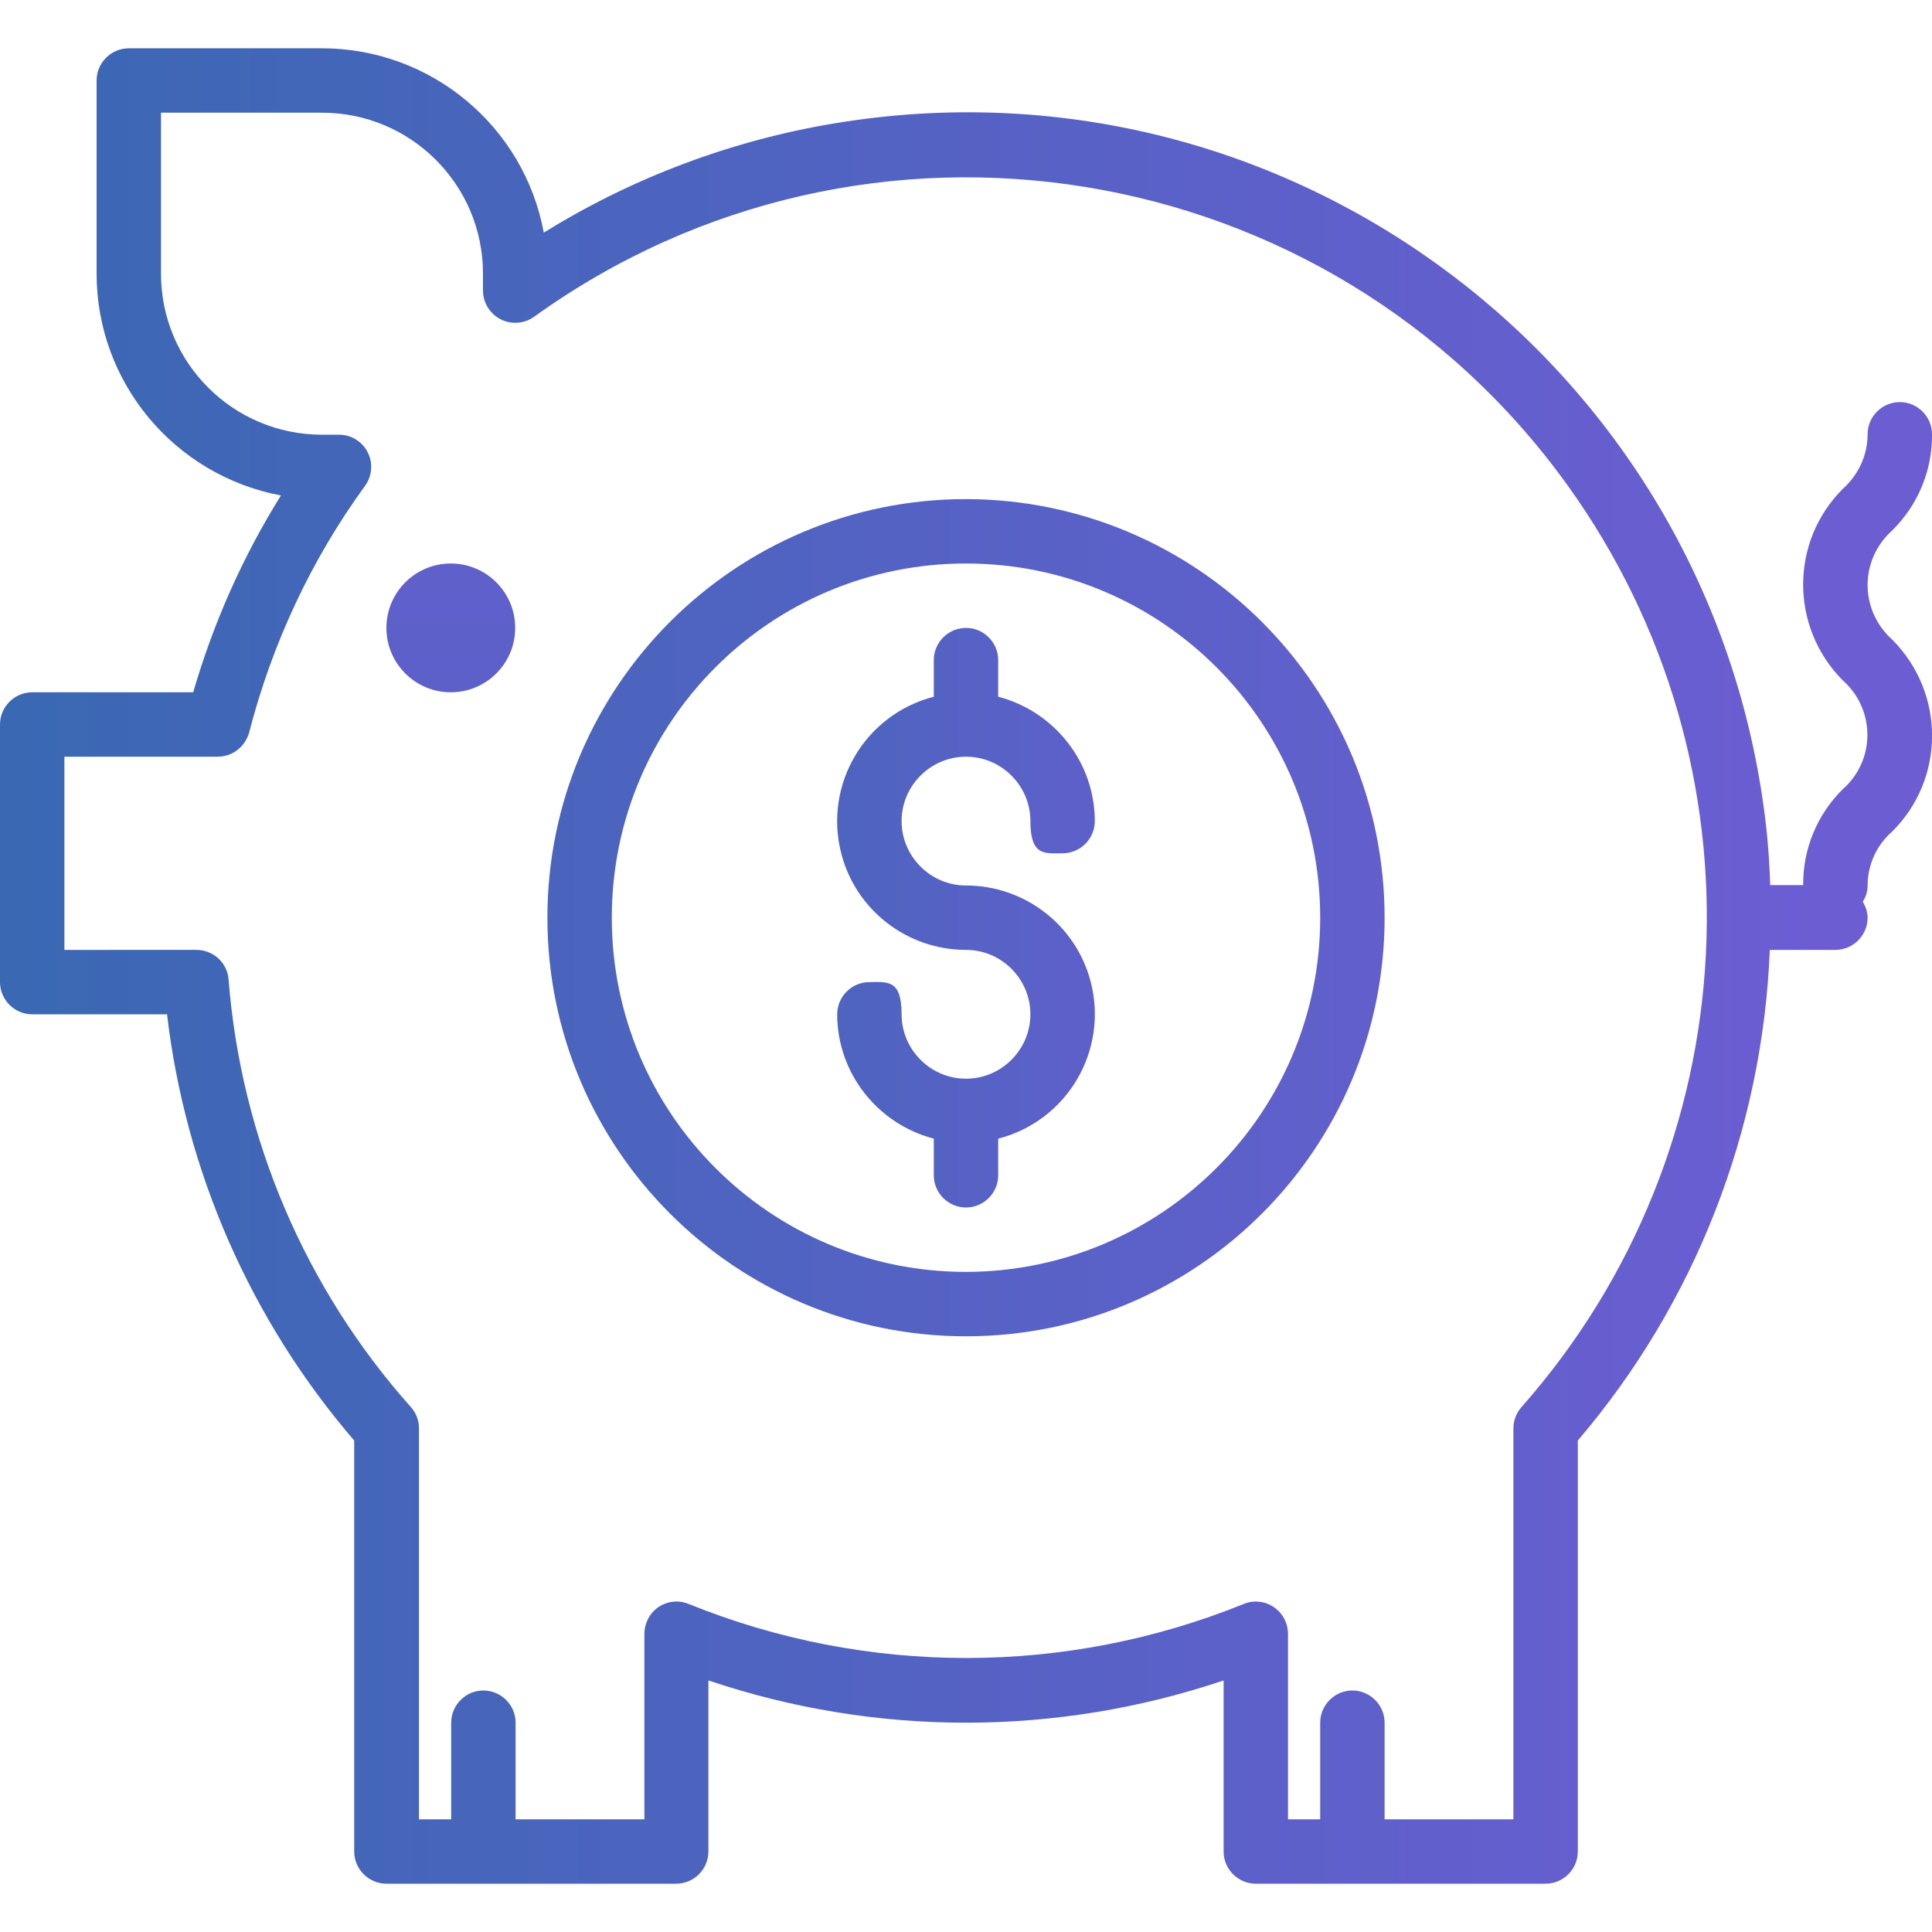
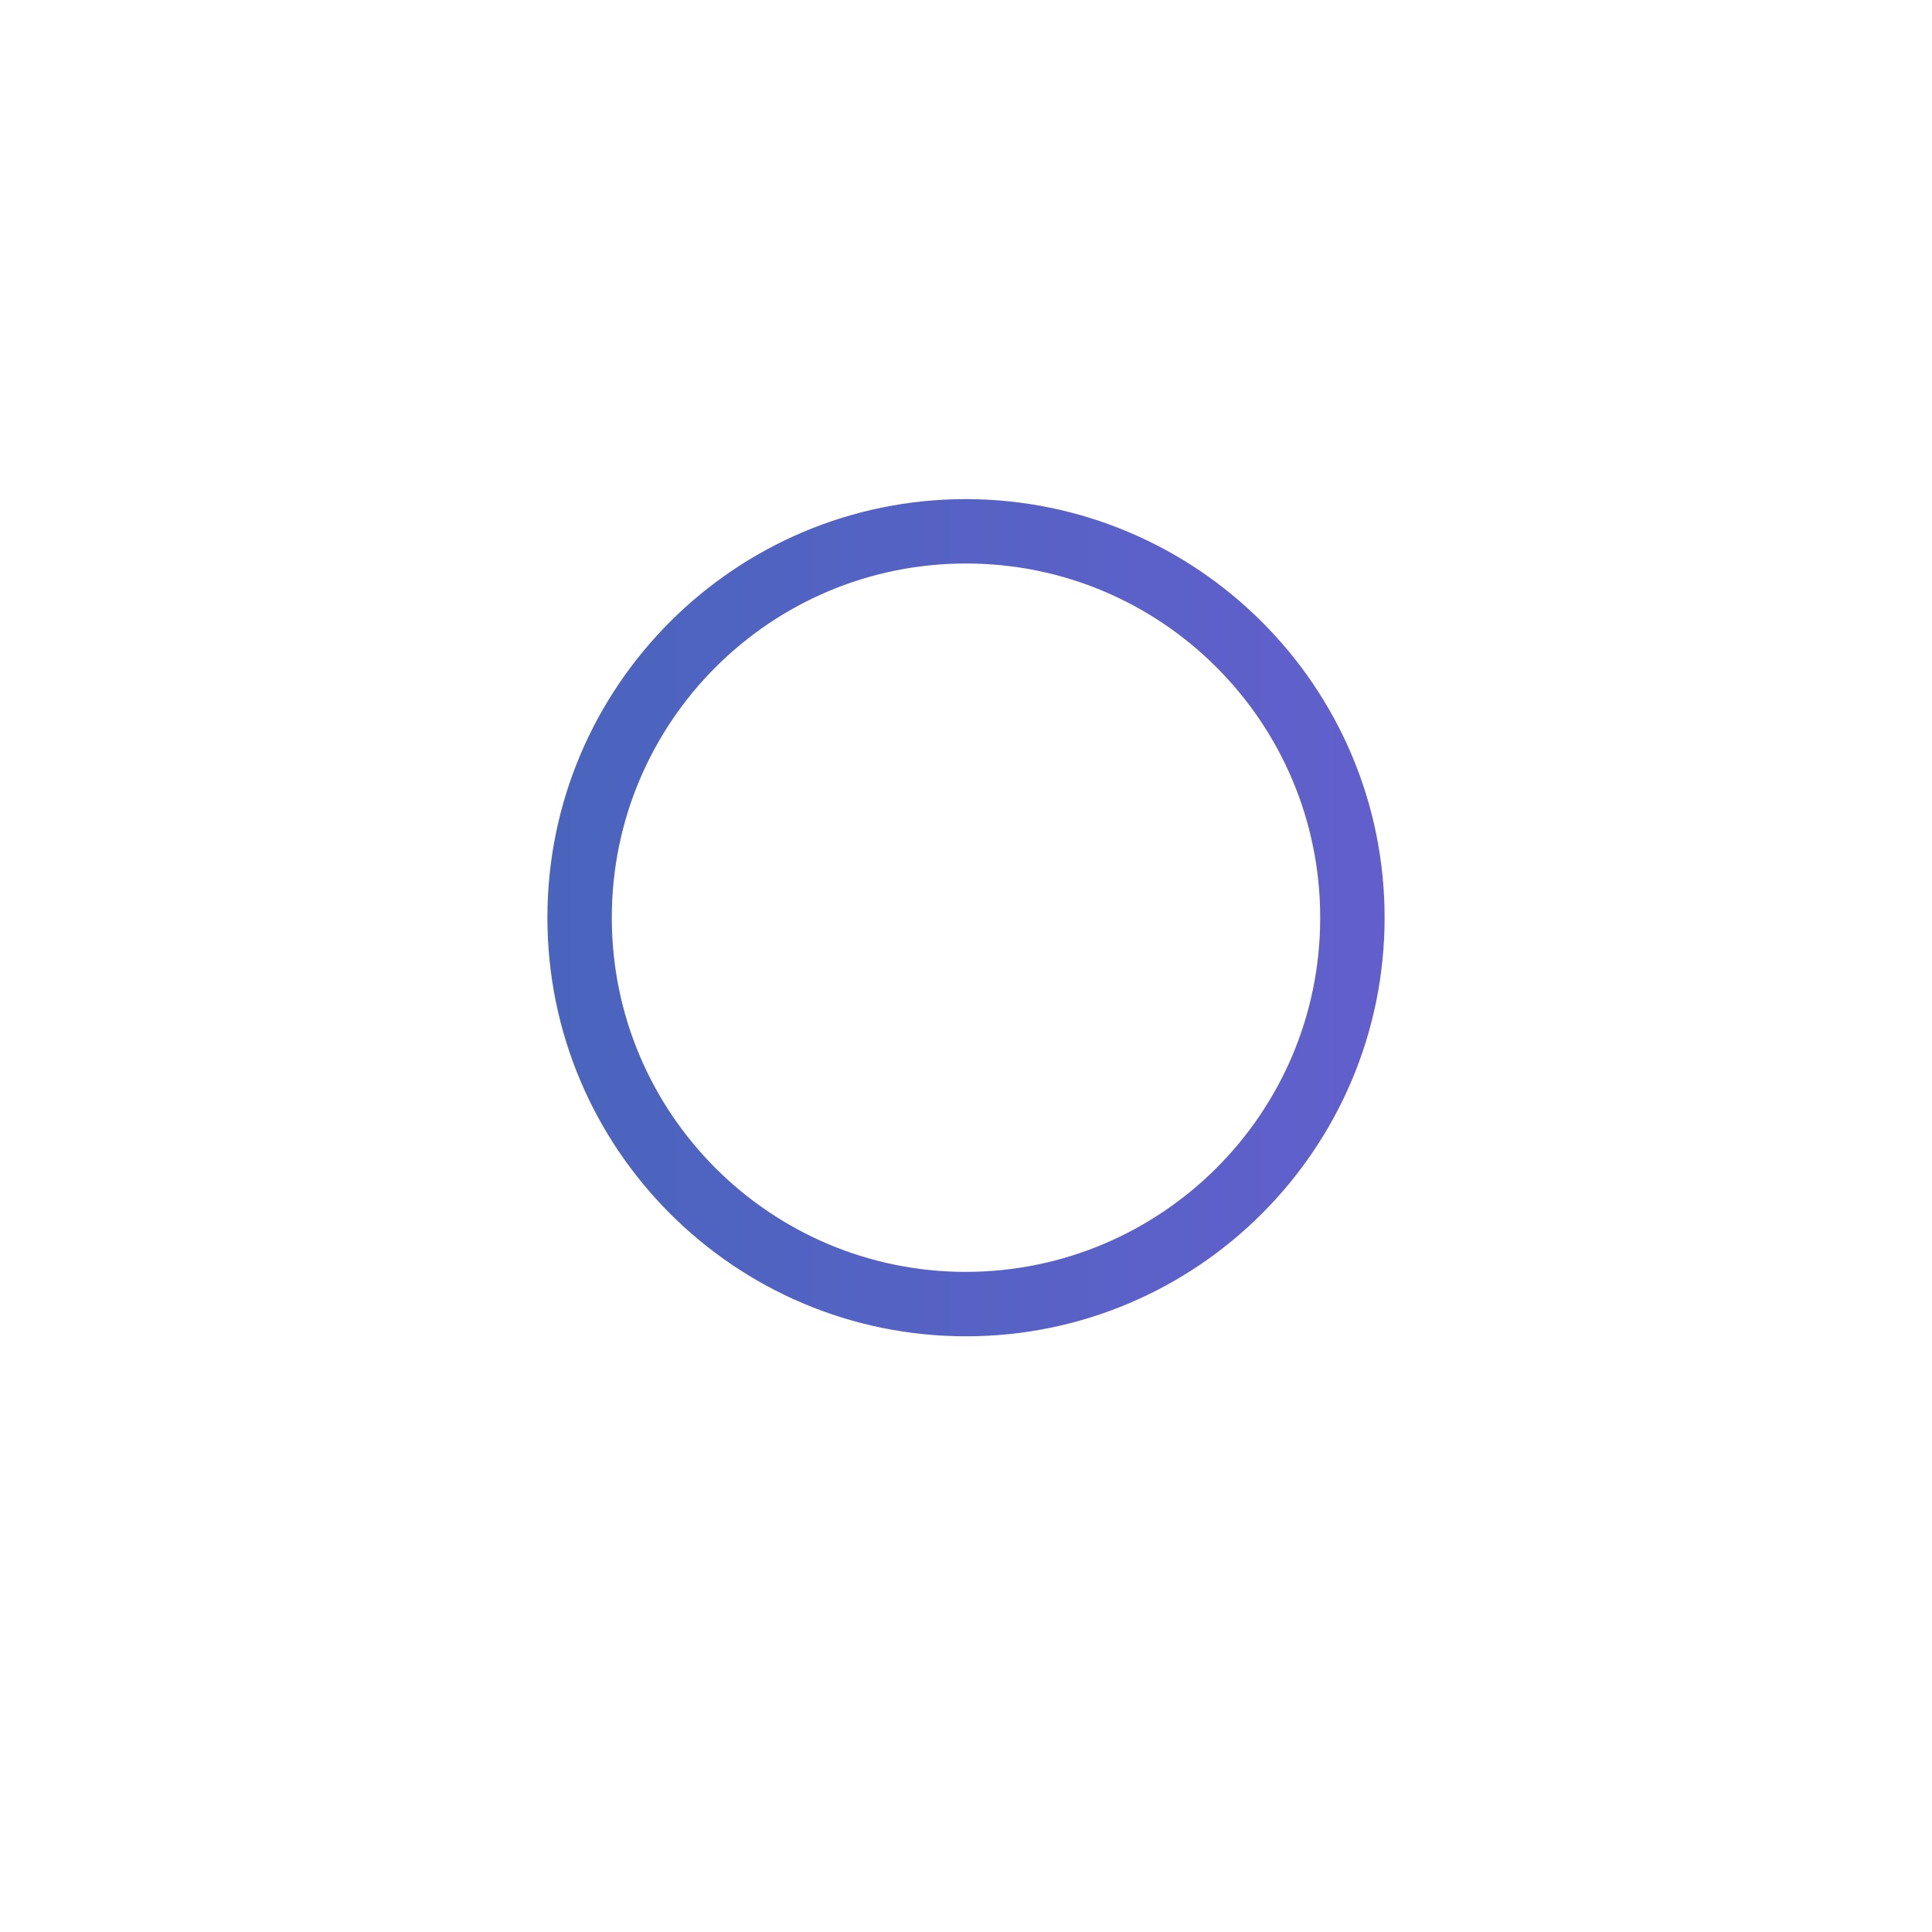
<svg xmlns="http://www.w3.org/2000/svg" xmlns:xlink="http://www.w3.org/1999/xlink" viewBox="0 0 480 480">
  <defs>
    <style>      .cls-1 {        fill: url(#linear-gradient-4);      }      .cls-2 {        fill: url(#linear-gradient-3);      }      .cls-3 {        fill: url(#linear-gradient-2);      }      .cls-4 {        fill: url(#linear-gradient);      }    </style>
    <linearGradient id="linear-gradient" x1="-672" y1="272.6" x2="-672" y2="213.3" gradientTransform="translate(5488 -1714) scale(8)" gradientUnits="userSpaceOnUse">
      <stop offset="0" stop-color="#3a68b3" />
      <stop offset=".9" stop-color="#6c5dd3" />
    </linearGradient>
    <linearGradient id="linear-gradient-2" x1="-685.9" y1="242.7" x2="-626.5" y2="242.7" gradientTransform="translate(5488 -1714) scale(8)" gradientUnits="userSpaceOnUse">
      <stop offset="0" stop-color="#3a68b3" />
      <stop offset=".9" stop-color="#6c5dd3" />
    </linearGradient>
    <linearGradient id="linear-gradient-3" x1="-669.3" x2="-642.9" xlink:href="#linear-gradient-2" />
    <linearGradient id="linear-gradient-4" x1="-685.9" y1="244.2" x2="-623.4" y2="244.2" xlink:href="#linear-gradient-2" />
  </defs>
  <g>
    <g id="Capa_1">
-       <circle class="cls-4" cx="112" cy="156" r="16" />
      <g>
        <path class="cls-3" d="M240,124c-57.4,0-104,46.6-104,104s46.6,104,104,104,104-46.6,104-104c0-57.4-46.6-103.9-104-104ZM240,316c-48.6,0-88-39.4-88-88s39.4-88,88-88,88,39.4,88,88c0,48.6-39.4,87.9-88,88Z" />
-         <path class="cls-2" d="M240,188c8.8,0,16,7.2,16,16s3.6,8,8,8,8-3.6,8-8c0-14.5-9.9-27.2-24-30.9v-9.1c0-4.4-3.6-8-8-8s-8,3.6-8,8v9.1c-17.1,4.4-27.4,21.8-23,38.9,3.6,14.1,16.4,24,31,24,8.8,0,16,7.2,16,16s-7.2,16-16,16-16-7.2-16-16-3.6-8-8-8-8,3.6-8,8c0,14.5,9.9,27.2,24,30.9v9.1c0,4.4,3.6,8,8,8s8-3.6,8-8v-9.1c17.1-4.4,27.4-21.8,23-38.9-3.6-14.1-16.4-24-31-24-8.8,0-16-7.2-16-16s7.2-16,16-16h0Z" />
-         <path class="cls-1" d="M464,145.3c0-5.1,2.2-10,6.1-13.5,6.4-6.3,10-14.9,9.9-23.9,0-4.4-3.6-8-8-8s-8,3.6-8,8c0,5.1-2.2,10-6.1,13.5-13.2,13.1-13.2,34.4-.1,47.6,0,0,0,0,.1.1,7.4,6.6,8.1,17.9,1.6,25.3-.5.6-1,1.1-1.6,1.6-6.4,6.3-10,14.9-9.9,23.9h-8.2c-.2-6.4-.7-12.9-1.6-19.3-15-109.4-115.9-185.9-225.3-170.8-27.6,3.8-54.1,13.3-77.8,28-4.9-26.5-28.1-45.8-55.1-45.8h-48c-4.4,0-8,3.6-8,8v48c0,27,19.3,50.1,45.8,55.1-9.5,15.2-16.8,31.7-21.8,48.9H8c-4.4,0-8,3.6-8,8v64c0,4.4,3.6,8,8,8h33.5c4.6,39.1,20.8,76,46.5,105.9v102.1c0,4.4,3.6,8,8,8h72c4.4,0,8-3.6,8-8v-42.5c41.5,14,86.5,14,128,0v42.5c0,4.4,3.6,8,8,8h72c4.4,0,8-3.6,8-8v-102.1c29.1-34.1,45.9-77,47.7-121.9h16.3c4.4,0,8-3.6,8-8,0-1.4-.5-2.8-1.2-4,.8-1.2,1.2-2.6,1.2-4,0-5.1,2.2-10,6.1-13.4,13.2-13.1,13.2-34.4.1-47.6,0,0,0,0-.1-.1-3.8-3.4-6.1-8.3-6.1-13.5h0ZM378,349.6c-1.3,1.5-2,3.3-2,5.3v97.1h-32v-24c0-4.4-3.6-8-8-8s-8,3.6-8,8v24h-8v-46.1c0-4.4-3.6-8-8-8-1,0-2.1.2-3,.6-44.2,17.9-93.7,17.9-137.9,0-4.1-1.7-8.8.3-10.4,4.4-.4,1-.6,2-.6,3v46.1h-32v-24c0-4.4-3.6-8-8-8s-8,3.6-8,8v24h-8v-97.1c0-2-.7-3.8-2-5.3-26.3-29.5-42.2-66.8-45.3-106.2-.3-4.2-3.8-7.4-8-7.4H16v-48h38.1c3.7,0,6.8-2.5,7.8-6,5.7-22.1,15.4-42.9,28.8-61.3,2.6-3.6,1.8-8.6-1.8-11.2-1.4-1-3-1.5-4.7-1.5h-4.2c-22.1,0-40-17.9-40-40V28h40c22.1,0,40,17.9,40,40v4.2c0,4.4,3.6,8,8,8,1.7,0,3.3-.5,4.7-1.5,82.4-59.3,197.4-40.6,256.7,41.8,50.2,69.7,45.4,164.8-11.4,229.1h0Z" />
      </g>
    </g>
  </g>
</svg>